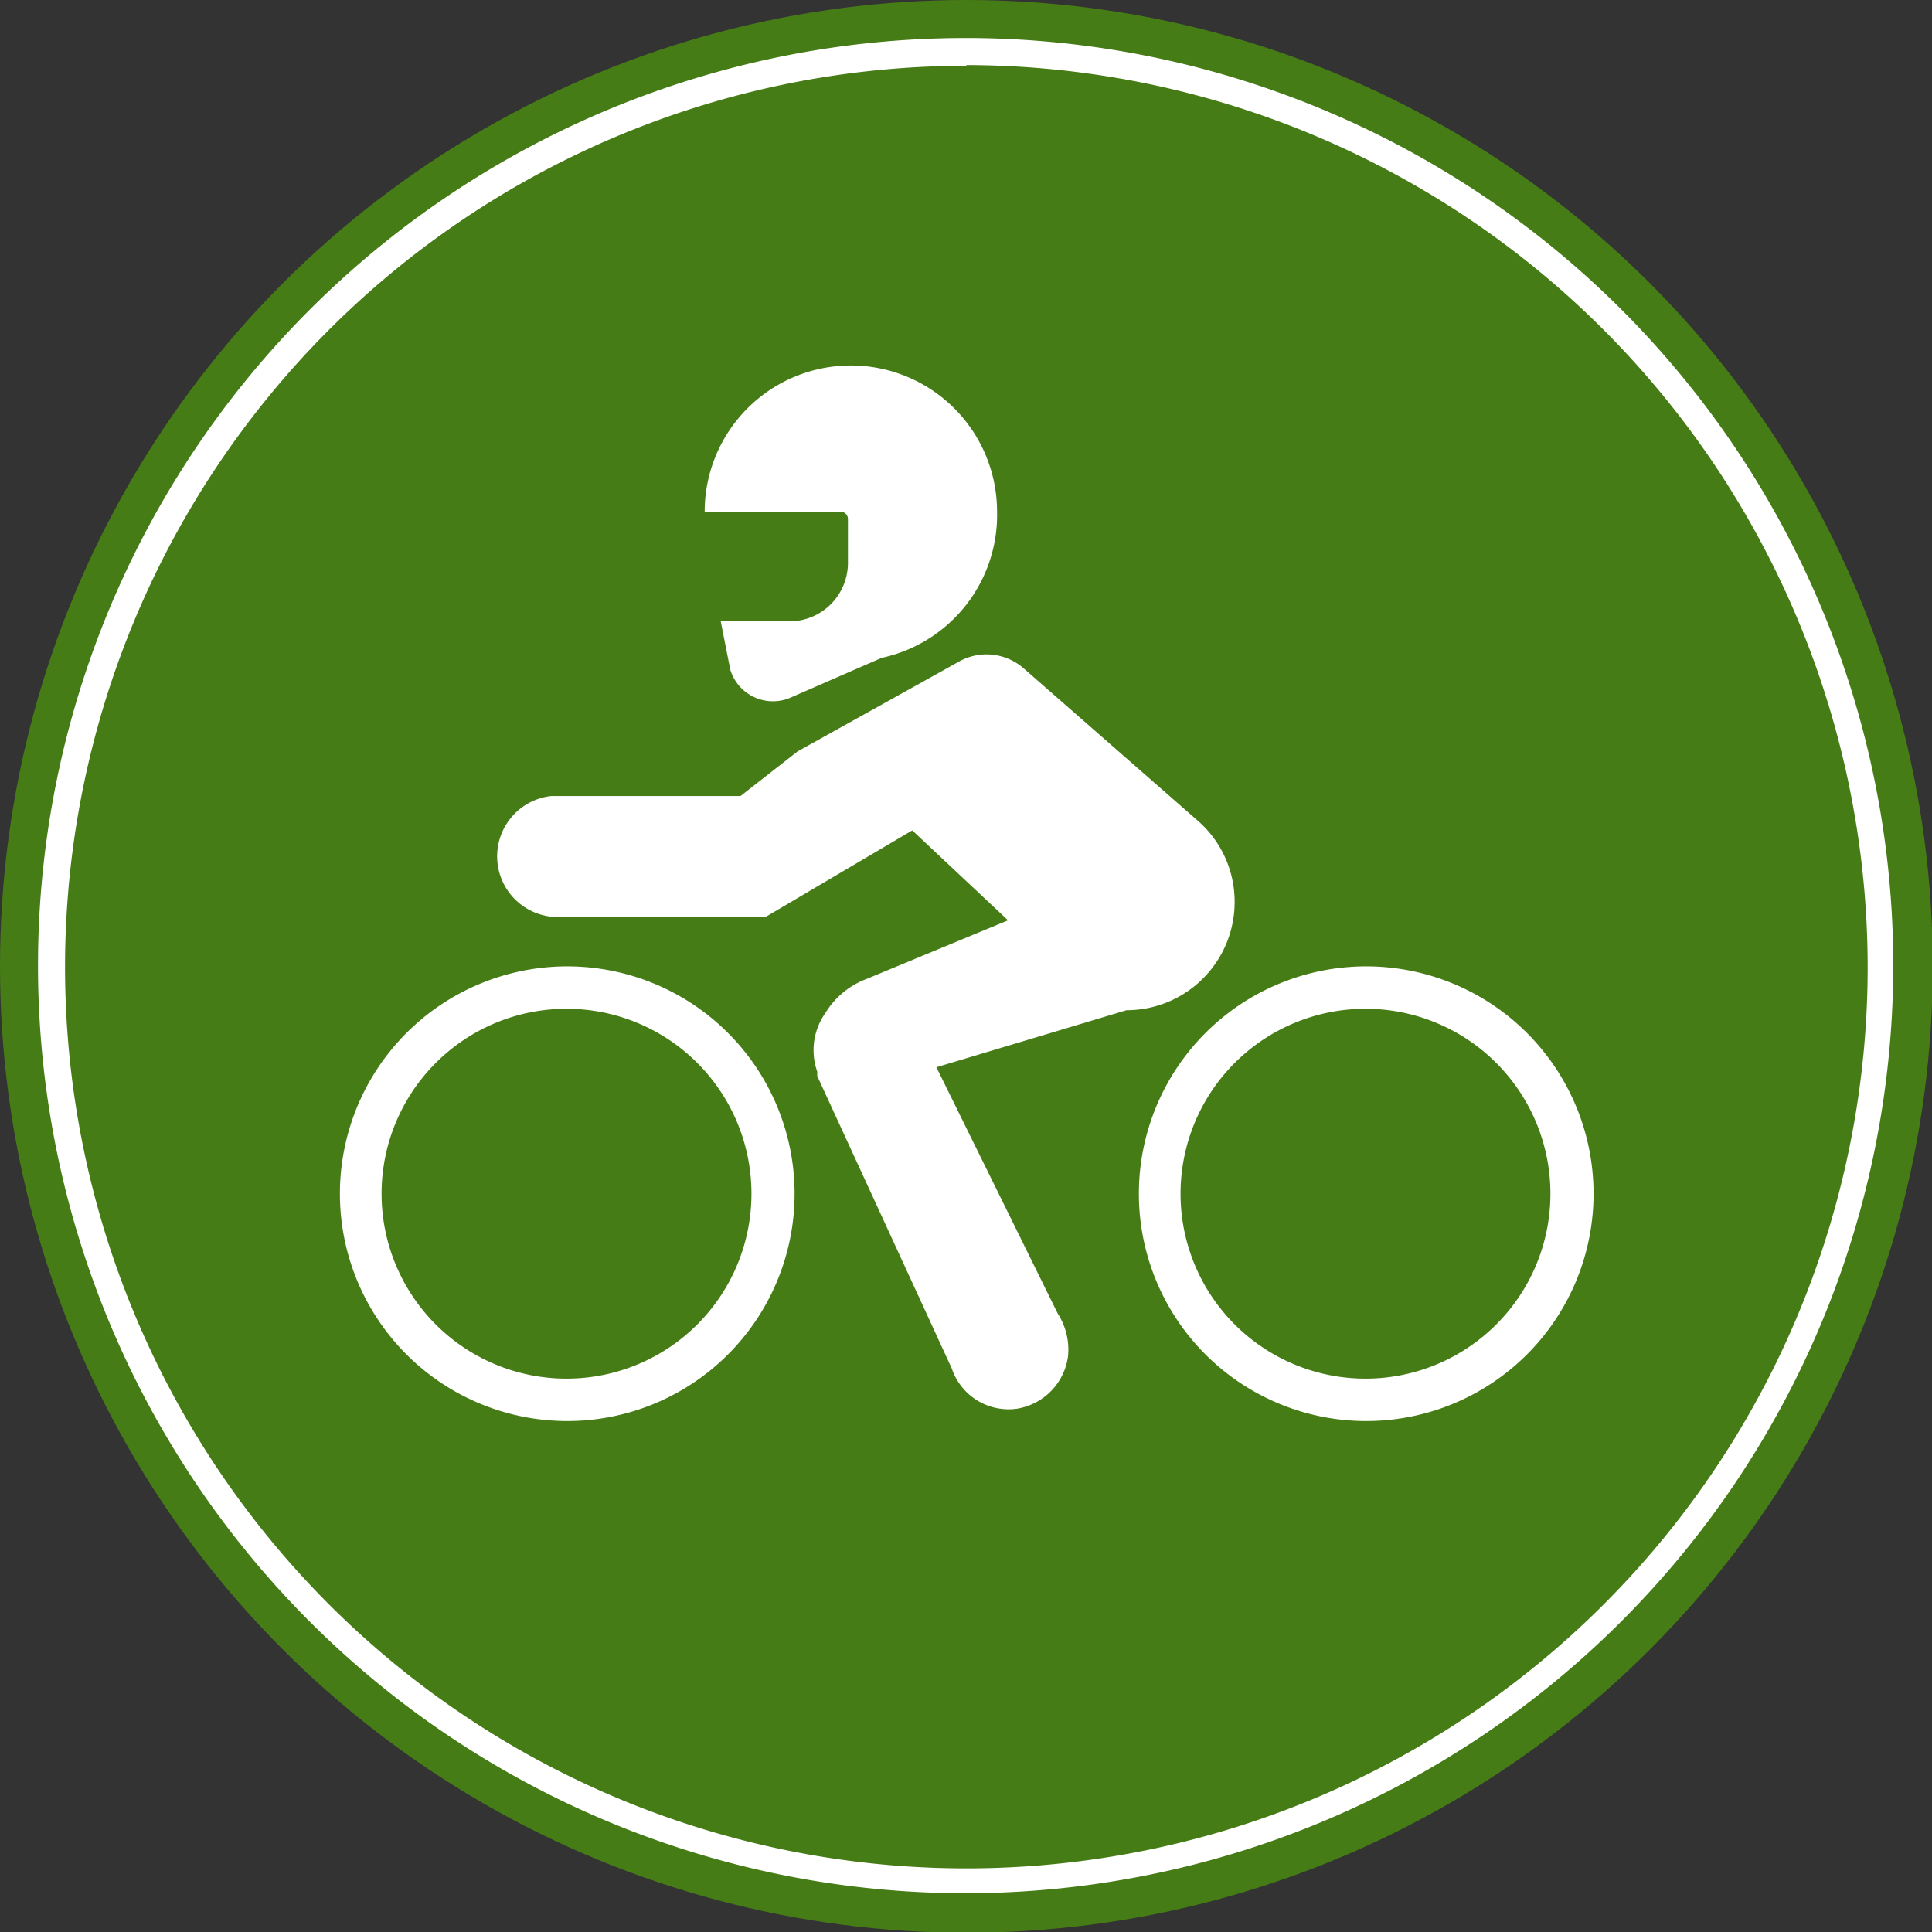
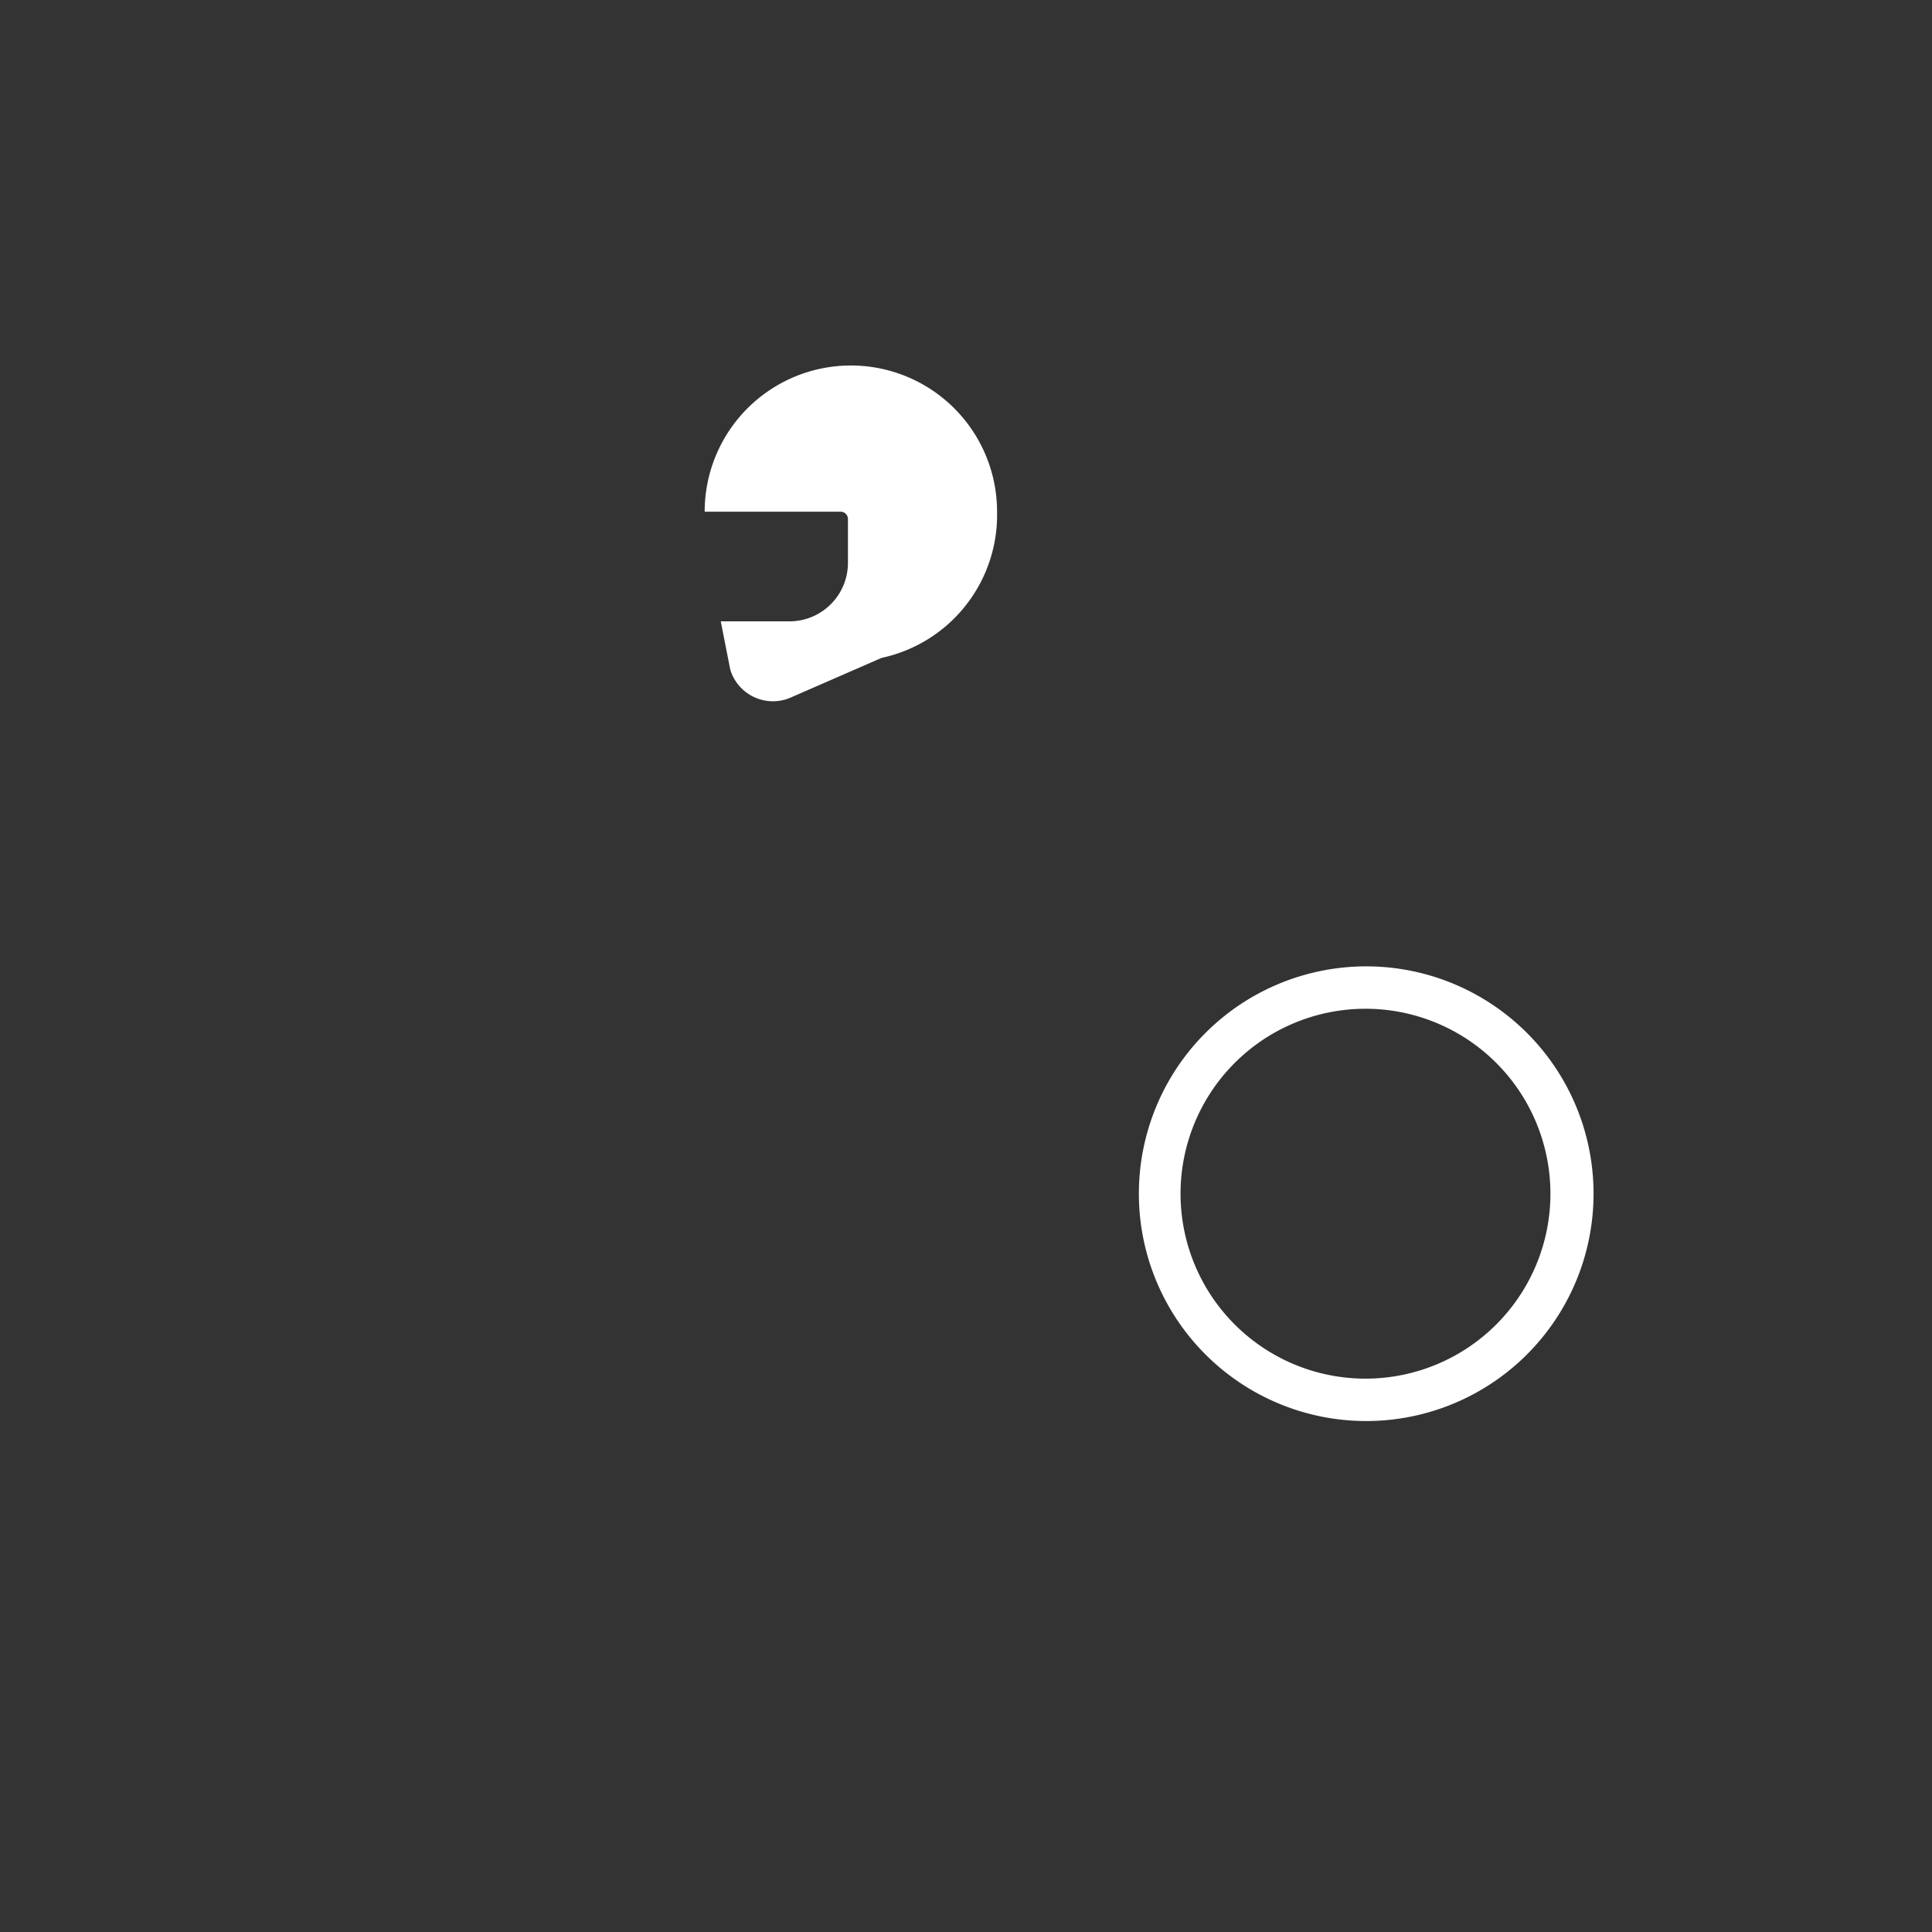
<svg xmlns="http://www.w3.org/2000/svg" viewBox="0 0 26.43 26.43">
  <rect x="0" y="0" width="26.43" height="26.43" fill="#333333" stroke="none" />
  <defs>
    <style>.cls-1{fill:#467c16;}.cls-2{fill:#fff;}</style>
  </defs>
  <g id="Capa_2" data-name="Capa 2">
    <g id="Capa_1-2" data-name="Capa 1">
-       <circle class="cls-1" cx="13.22" cy="13.22" r="13.22" />
-       <path class="cls-2" d="M13.22,25.9A12.69,12.69,0,1,1,25.9,13.22,12.7,12.7,0,0,1,13.22,25.9Zm0-25A12.33,12.33,0,1,0,25.55,13.22,12.35,12.35,0,0,0,13.22.89Z" />
      <path class="cls-2" d="M13.64,7a2,2,0,0,0-4,0v0H11.5a.1.1,0,0,1,.1.1v.6a.8.8,0,0,1-.8.8H9.86l.13.66a.61.61,0,0,0,.81.39L12.06,9h0A2,2,0,0,0,13.64,7Z" />
-       <path class="cls-2" d="M16.89,12.34a1.47,1.47,0,0,0-.49-1.1h0L14,9.14a.77.77,0,0,0-.88-.09l-2.21,1.23-.78.61H7.54a.83.83,0,0,0,0,1.65h2.94l2-1.18,1.31,1.23-1.93.8a1.12,1.12,0,0,0-.57.47.88.88,0,0,0-.11.8l0,.06,1.84,4a.82.82,0,0,0,.9.55.84.84,0,0,0,.69-.71.91.91,0,0,0-.14-.59L12.81,14.6l2.6-.78A1.48,1.48,0,0,0,16.89,12.34Z" />
-       <path class="cls-2" d="M7.75,13.22a3.11,3.11,0,1,0,3.12,3.11A3.11,3.11,0,0,0,7.75,13.22Zm0,5.64a2.53,2.53,0,1,1,2.53-2.53A2.53,2.53,0,0,1,7.75,18.86Z" />
      <path class="cls-2" d="M18.68,13.22a3.11,3.11,0,1,0,3.12,3.11A3.11,3.11,0,0,0,18.68,13.22Zm0,5.64a2.53,2.53,0,1,1,2.53-2.53A2.53,2.53,0,0,1,18.68,18.86Z" />
    </g>
  </g>
</svg>